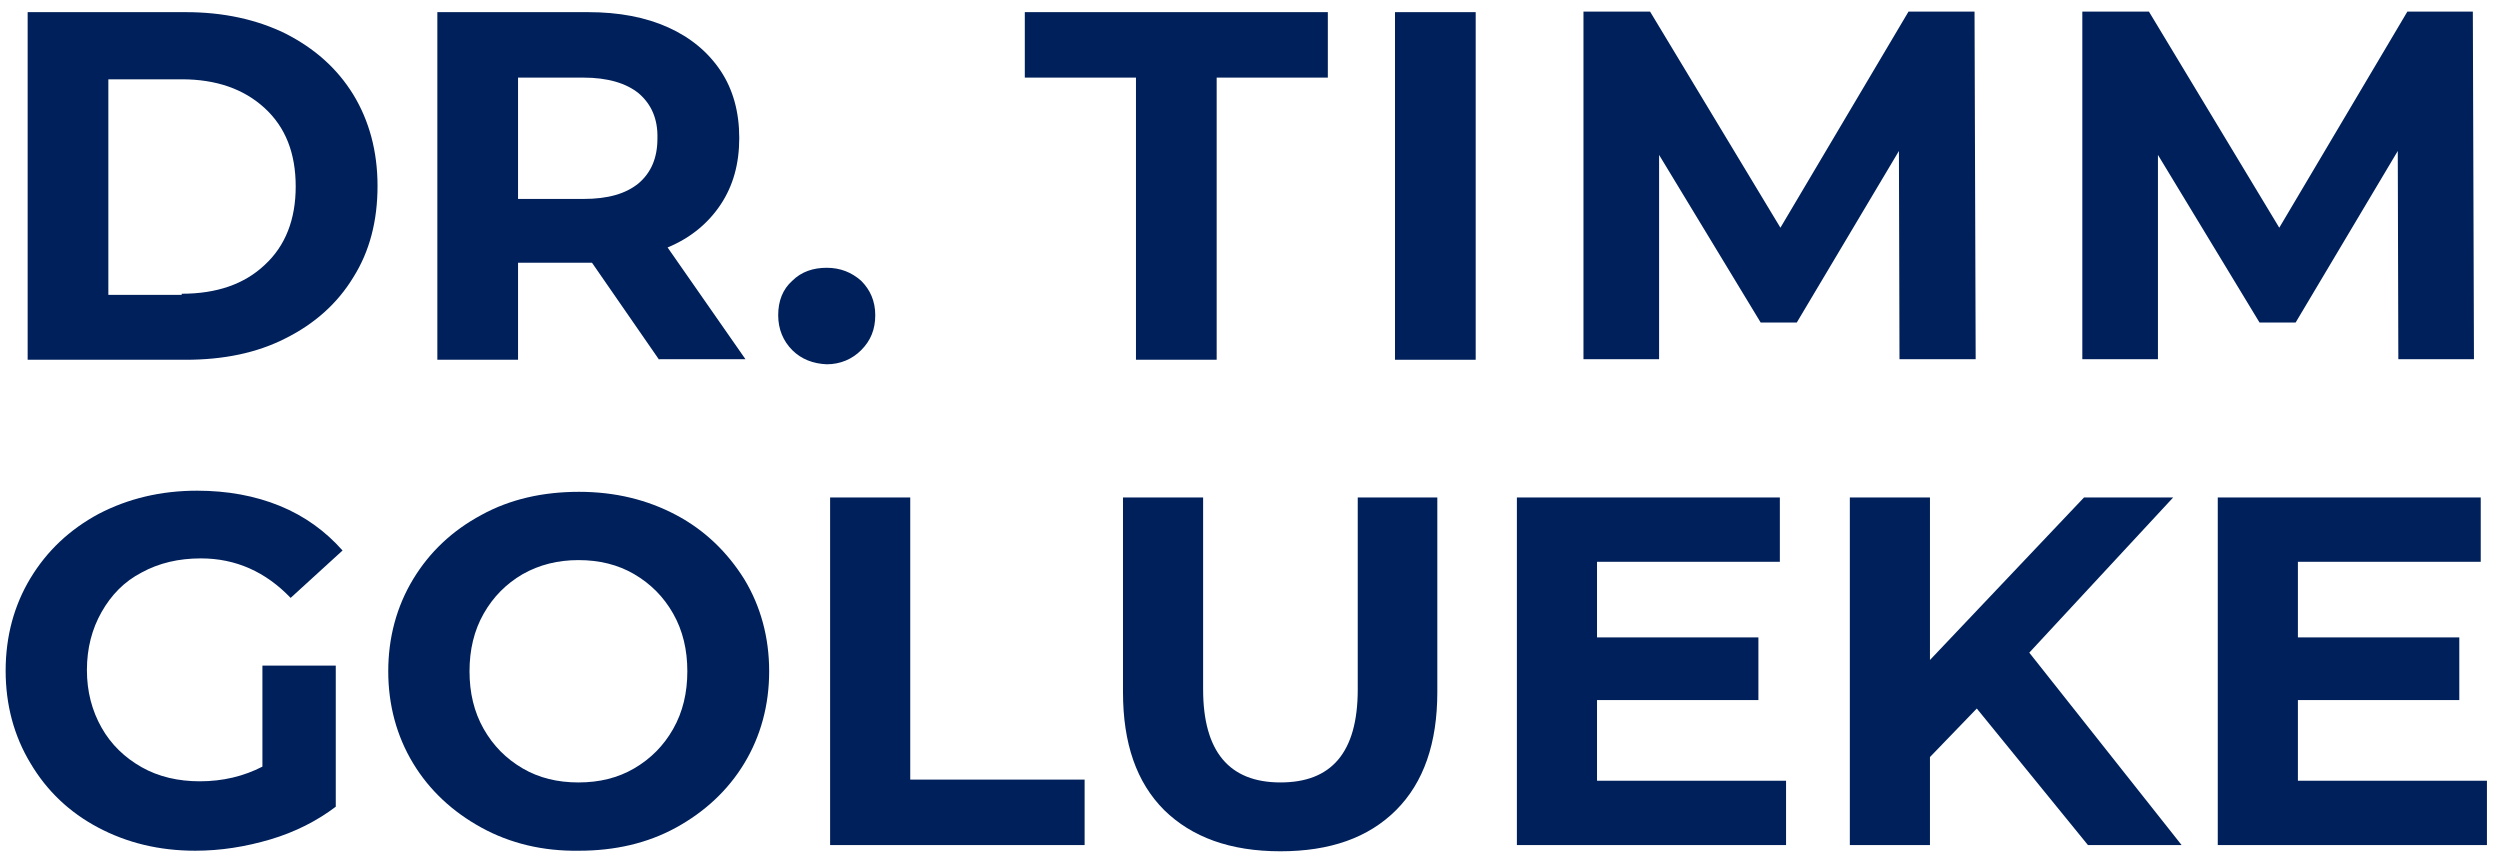
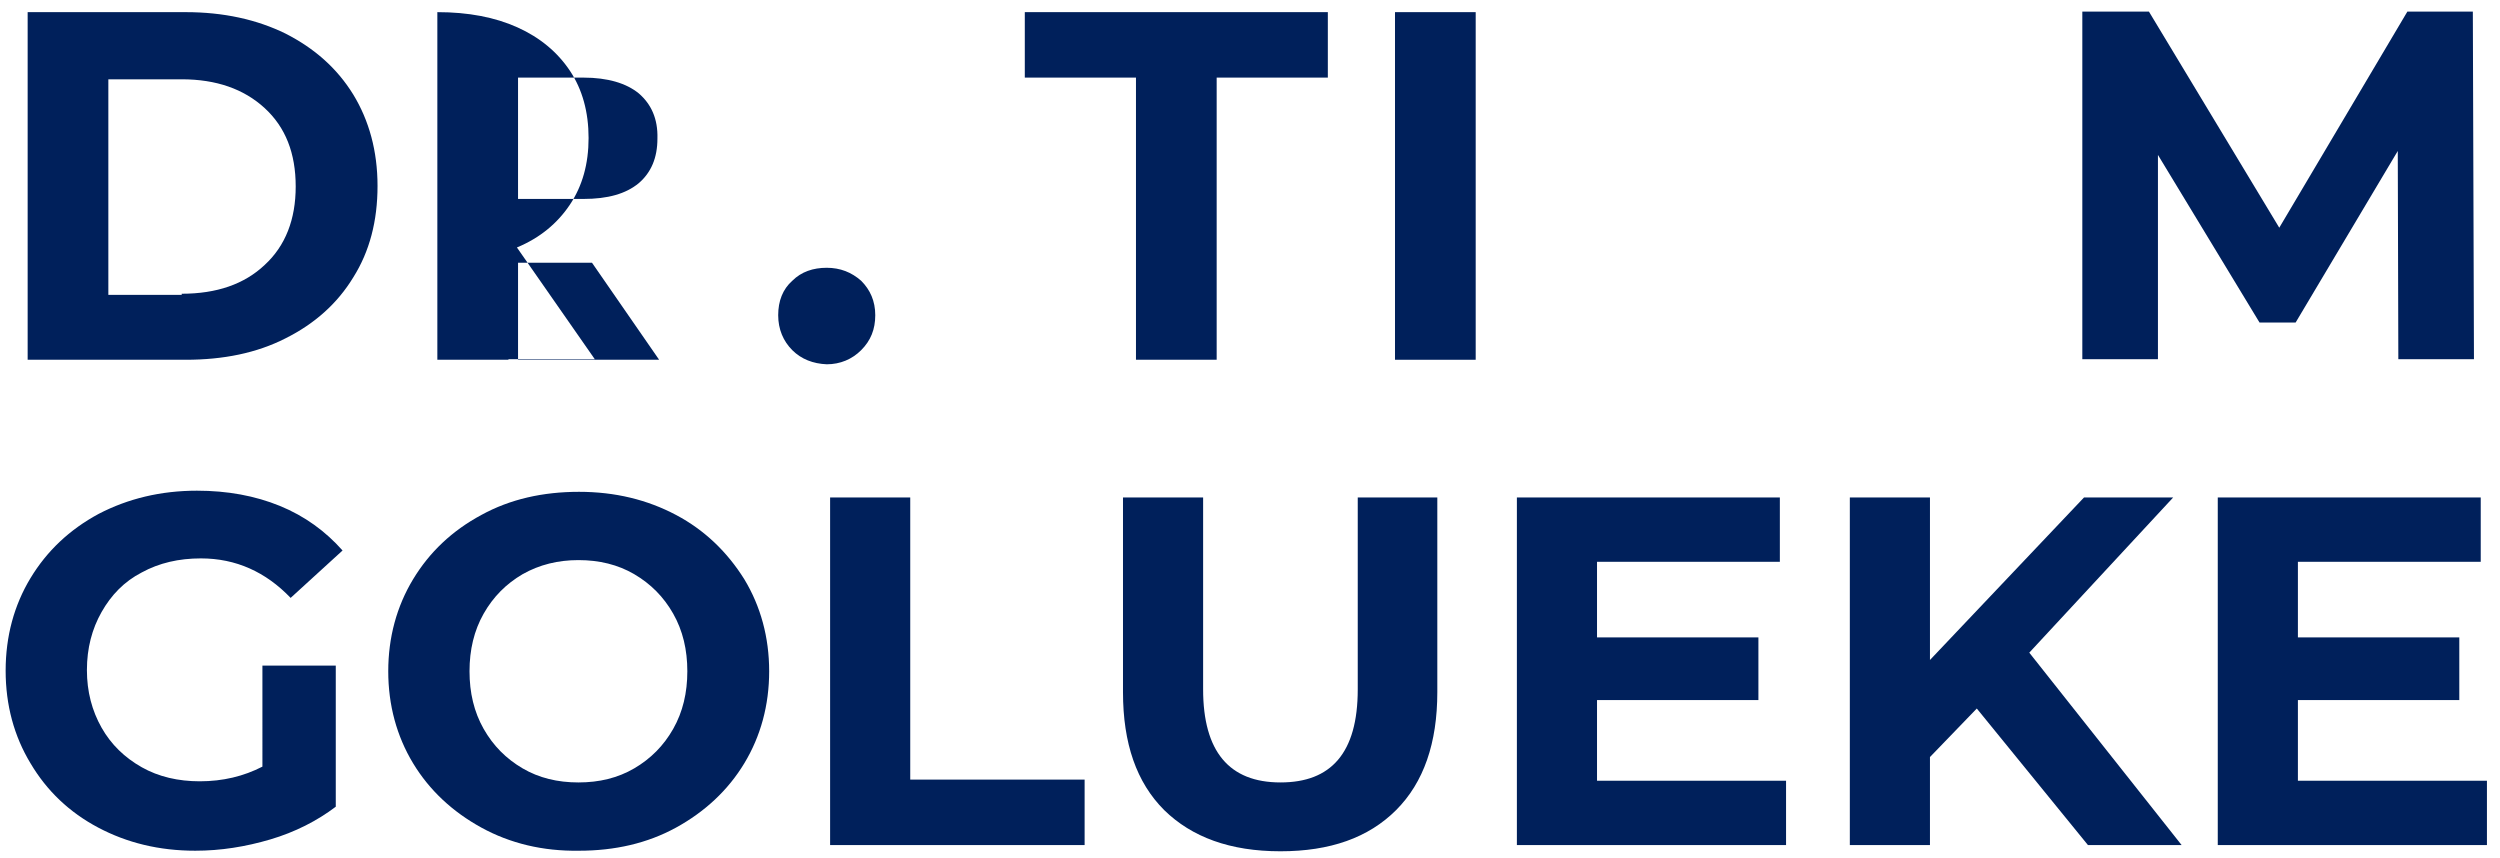
<svg xmlns="http://www.w3.org/2000/svg" version="1.1" id="Ebene_1" x="0px" y="0px" width="443px" height="152px" viewBox="74.14 344.445 443 152" enable-background="new 74.14 344.445 443 152" xml:space="preserve">
  <g>
    <g>
      <path fill="#00205B" d="M79.04,346.597h27.999c6.7,0,12.6,1.3,17.7,3.8c5.1,2.601,9.1,6.1,12,10.8c2.8,4.6,4.3,10,4.3,16.199    c0,6.2-1.4,11.6-4.3,16.2c-2.8,4.6-6.8,8.199-12,10.799c-5.1,2.601-11,3.8-17.7,3.8H79.04V346.597z M106.339,396.496    c6.2,0,11.1-1.7,14.699-5.1c3.7-3.4,5.5-8.1,5.5-13.899c0-5.9-1.8-10.5-5.5-13.899c-3.7-3.4-8.6-5.101-14.699-5.101h-13v38.199h13    V396.496z" />
-       <path fill="#00205B" d="M190.937,408.195l-11.9-17.199h-0.7h-12.4v17.199h-14.299v-61.598h26.699c5.5,0,10.2,0.9,14.199,2.7    c4,1.8,7.1,4.399,9.3,7.699c2.2,3.301,3.3,7.3,3.3,11.9c0,4.6-1.1,8.499-3.3,11.799c-2.2,3.3-5.3,5.9-9.399,7.601l13.799,19.799    h-15.299V408.195z M187.336,360.997c-2.2-1.8-5.5-2.8-9.8-2.8h-11.6v21.499h11.6c4.3,0,7.5-0.899,9.8-2.8    c2.2-1.899,3.3-4.499,3.3-7.899C190.736,365.497,189.537,362.897,187.336,360.997z" />
+       <path fill="#00205B" d="M190.937,408.195l-11.9-17.199h-0.7h-12.4v17.199h-14.299v-61.598c5.5,0,10.2,0.9,14.199,2.7    c4,1.8,7.1,4.399,9.3,7.699c2.2,3.301,3.3,7.3,3.3,11.9c0,4.6-1.1,8.499-3.3,11.799c-2.2,3.3-5.3,5.9-9.399,7.601l13.799,19.799    h-15.299V408.195z M187.336,360.997c-2.2-1.8-5.5-2.8-9.8-2.8h-11.6v21.499h11.6c4.3,0,7.5-0.899,9.8-2.8    c2.2-1.899,3.3-4.499,3.3-7.899C190.736,365.497,189.537,362.897,187.336,360.997z" />
      <path fill="#00205B" d="M214.536,406.496c-1.6-1.601-2.5-3.7-2.5-6.2s0.8-4.6,2.5-6.1c1.6-1.6,3.7-2.3,6.1-2.3s4.4,0.8,6.1,2.3    c1.6,1.6,2.5,3.6,2.5,6.1s-0.8,4.5-2.5,6.2c-1.6,1.6-3.7,2.5-6.1,2.5C218.235,408.895,216.136,408.095,214.536,406.496z" />
      <path fill="#00205B" d="M275.434,358.197h-19.699v-11.6h53.698v11.6h-19.699v49.998h-14.299V358.197z" />
      <path fill="#00205B" d="M321.333,346.597h14.299v61.598h-14.299V346.597z" />
-       <path fill="#00205B" d="M410.729,408.195l-0.1-36.998l-18.1,30.398h-6.4l-17.998-29.699v36.199h-13.4v-61.598h11.799l23.1,38.299    l22.699-38.299h11.699l0.201,61.598h-13.5V408.195z" />
      <path fill="#00205B" d="M499.125,408.195l-0.1-36.998l-18.1,30.398h-6.398l-18-29.699v36.199h-13.4v-61.598h11.801l23.098,38.299    l22.701-38.299h11.6l0.199,61.598h-13.4V408.195z" />
    </g>
    <g>
      <path fill="#00205B" d="M120.639,462.394h13v24.999c-3.3,2.5-7.2,4.5-11.6,5.8s-8.8,2-13.299,2c-6.4,0-12.1-1.4-17.2-4.101    c-5.1-2.699-9.1-6.499-12-11.399c-2.9-4.8-4.4-10.3-4.4-16.399s1.5-11.6,4.4-16.399s6.9-8.6,12.1-11.399    c5.2-2.7,11-4.1,17.399-4.1c5.4,0,10.3,0.899,14.7,2.699c4.4,1.801,8.1,4.5,11.1,7.9l-9.2,8.399c-4.4-4.6-9.7-7-15.899-7    c-3.9,0-7.4,0.8-10.5,2.5c-3.1,1.601-5.4,4-7.1,7c-1.7,3-2.6,6.399-2.6,10.3c0,3.8,0.9,7.199,2.6,10.199c1.7,3,4.1,5.3,7.1,7    s6.5,2.5,10.3,2.5c4.1,0,7.8-0.9,11.1-2.6V462.394z" />
      <path fill="#00205B" d="M159.438,491.094c-5.1-2.801-9.2-6.601-12.1-11.4s-4.4-10.3-4.4-16.299c0-6,1.5-11.5,4.4-16.3    s6.9-8.6,12.1-11.399c5.1-2.8,10.899-4.1,17.299-4.1s12.1,1.399,17.199,4.1c5.1,2.7,9.1,6.6,12.1,11.399    c2.9,4.8,4.4,10.3,4.4,16.3c0,5.999-1.5,11.499-4.4,16.299s-7,8.6-12.1,11.4c-5.1,2.8-10.899,4.1-17.199,4.1    C170.337,495.293,164.537,493.893,159.438,491.094z M186.537,480.594c2.9-1.7,5.2-4,6.899-7c1.7-3,2.5-6.399,2.5-10.199    s-0.8-7.2-2.5-10.2c-1.7-3-4-5.3-6.899-7c-2.9-1.699-6.2-2.5-9.9-2.5c-3.6,0-6.899,0.801-9.899,2.5c-2.9,1.7-5.2,4-6.9,7    s-2.5,6.4-2.5,10.2s0.8,7.199,2.5,10.199s4,5.3,6.9,7s6.2,2.5,9.899,2.5C180.337,483.094,183.637,482.294,186.537,480.594z" />
      <path fill="#00205B" d="M221.135,432.594h14.3v49.999h30.899v11.6h-45.099v-61.599H221.135z" />
      <path fill="#00205B" d="M280.434,487.993c-4.9-4.899-7.3-11.8-7.3-20.899v-34.499h14.199v33.999c0,11,4.6,16.5,13.701,16.5    c4.498,0,7.898-1.3,10.199-4c2.299-2.7,3.5-6.8,3.5-12.5v-33.999h14.1v34.499c0,9-2.4,16-7.301,20.899    c-4.9,4.9-11.699,7.3-20.498,7.3C292.133,495.293,285.333,492.793,280.434,487.993z" />
      <path fill="#00205B" d="M390.629,482.794v11.399h-47.697v-61.599h46.598v11.4h-32.398v13.399h28.598v11.1h-28.598v14.3H390.629z" />
      <path fill="#00205B" d="M424.428,469.994l-8.299,8.6v15.6H401.93v-61.599h14.199v28.8l27.299-28.8h15.799l-25.498,27.5    l26.998,34.099h-16.6L424.428,469.994z" />
      <path fill="#00205B" d="M514.825,482.794v11.399h-47.697v-61.599h46.598v11.4h-32.398v13.399h28.6v11.1h-28.6v14.3H514.825z" />
    </g>
  </g>
</svg>